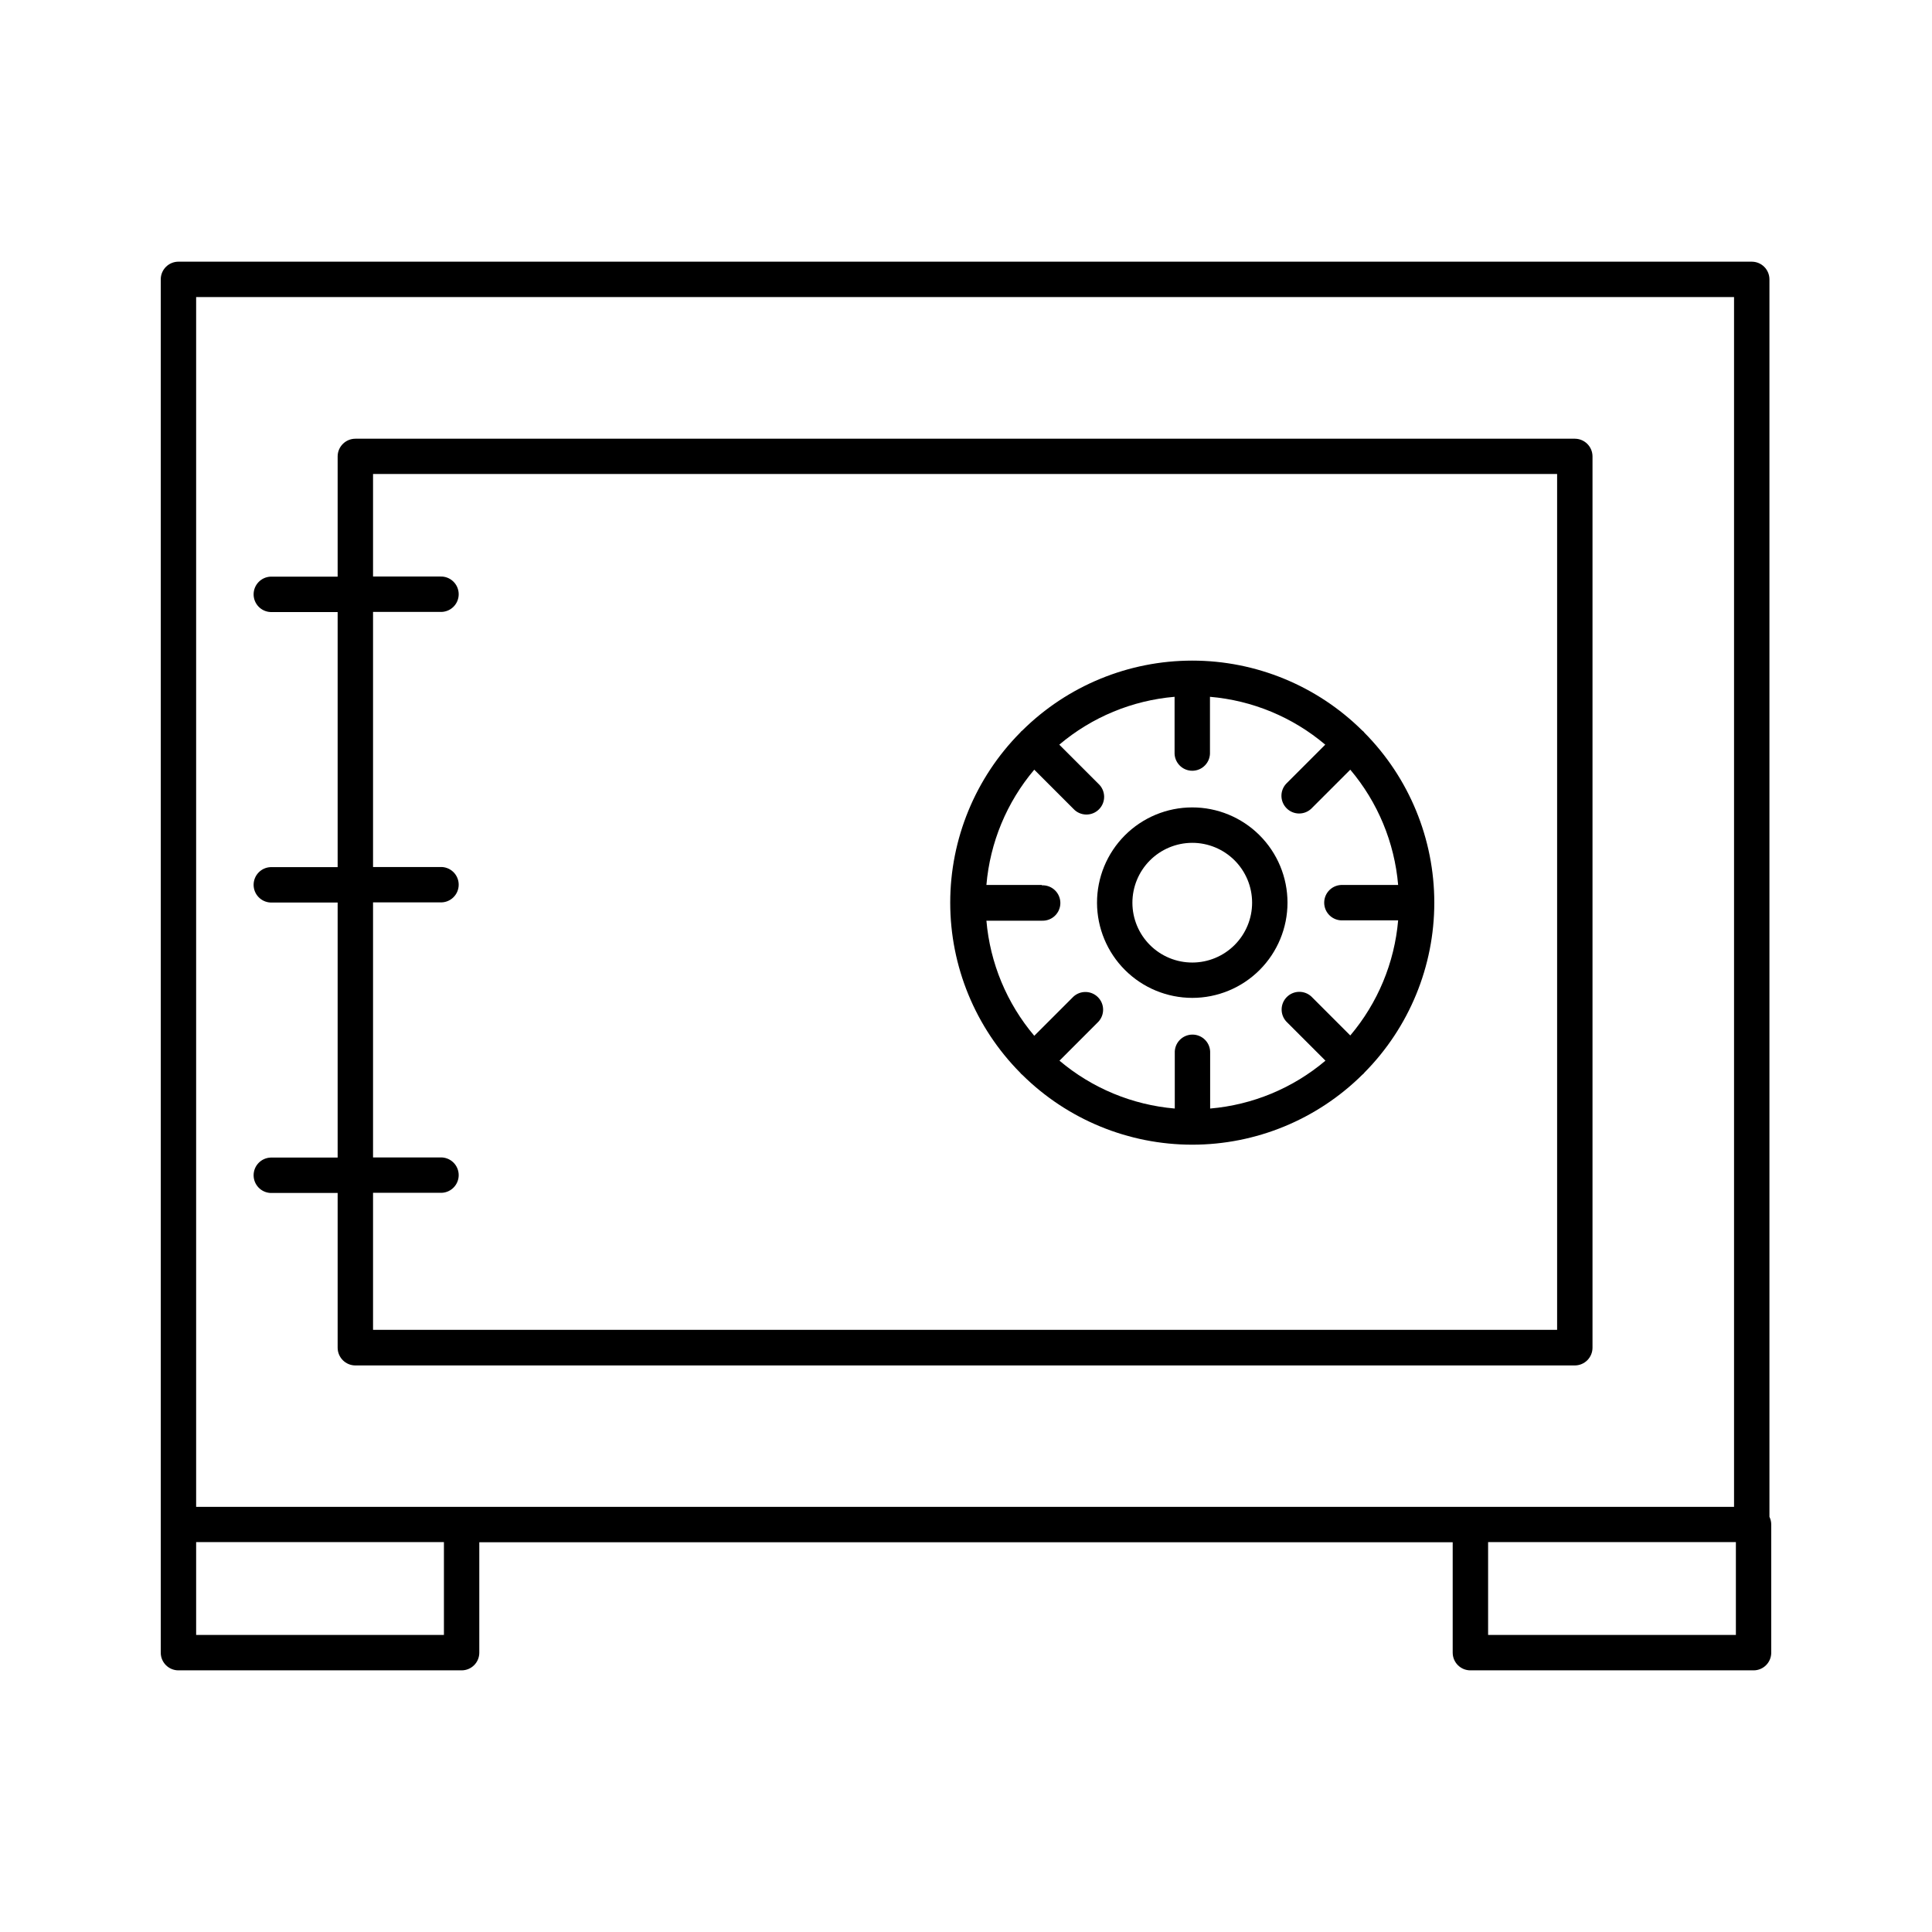
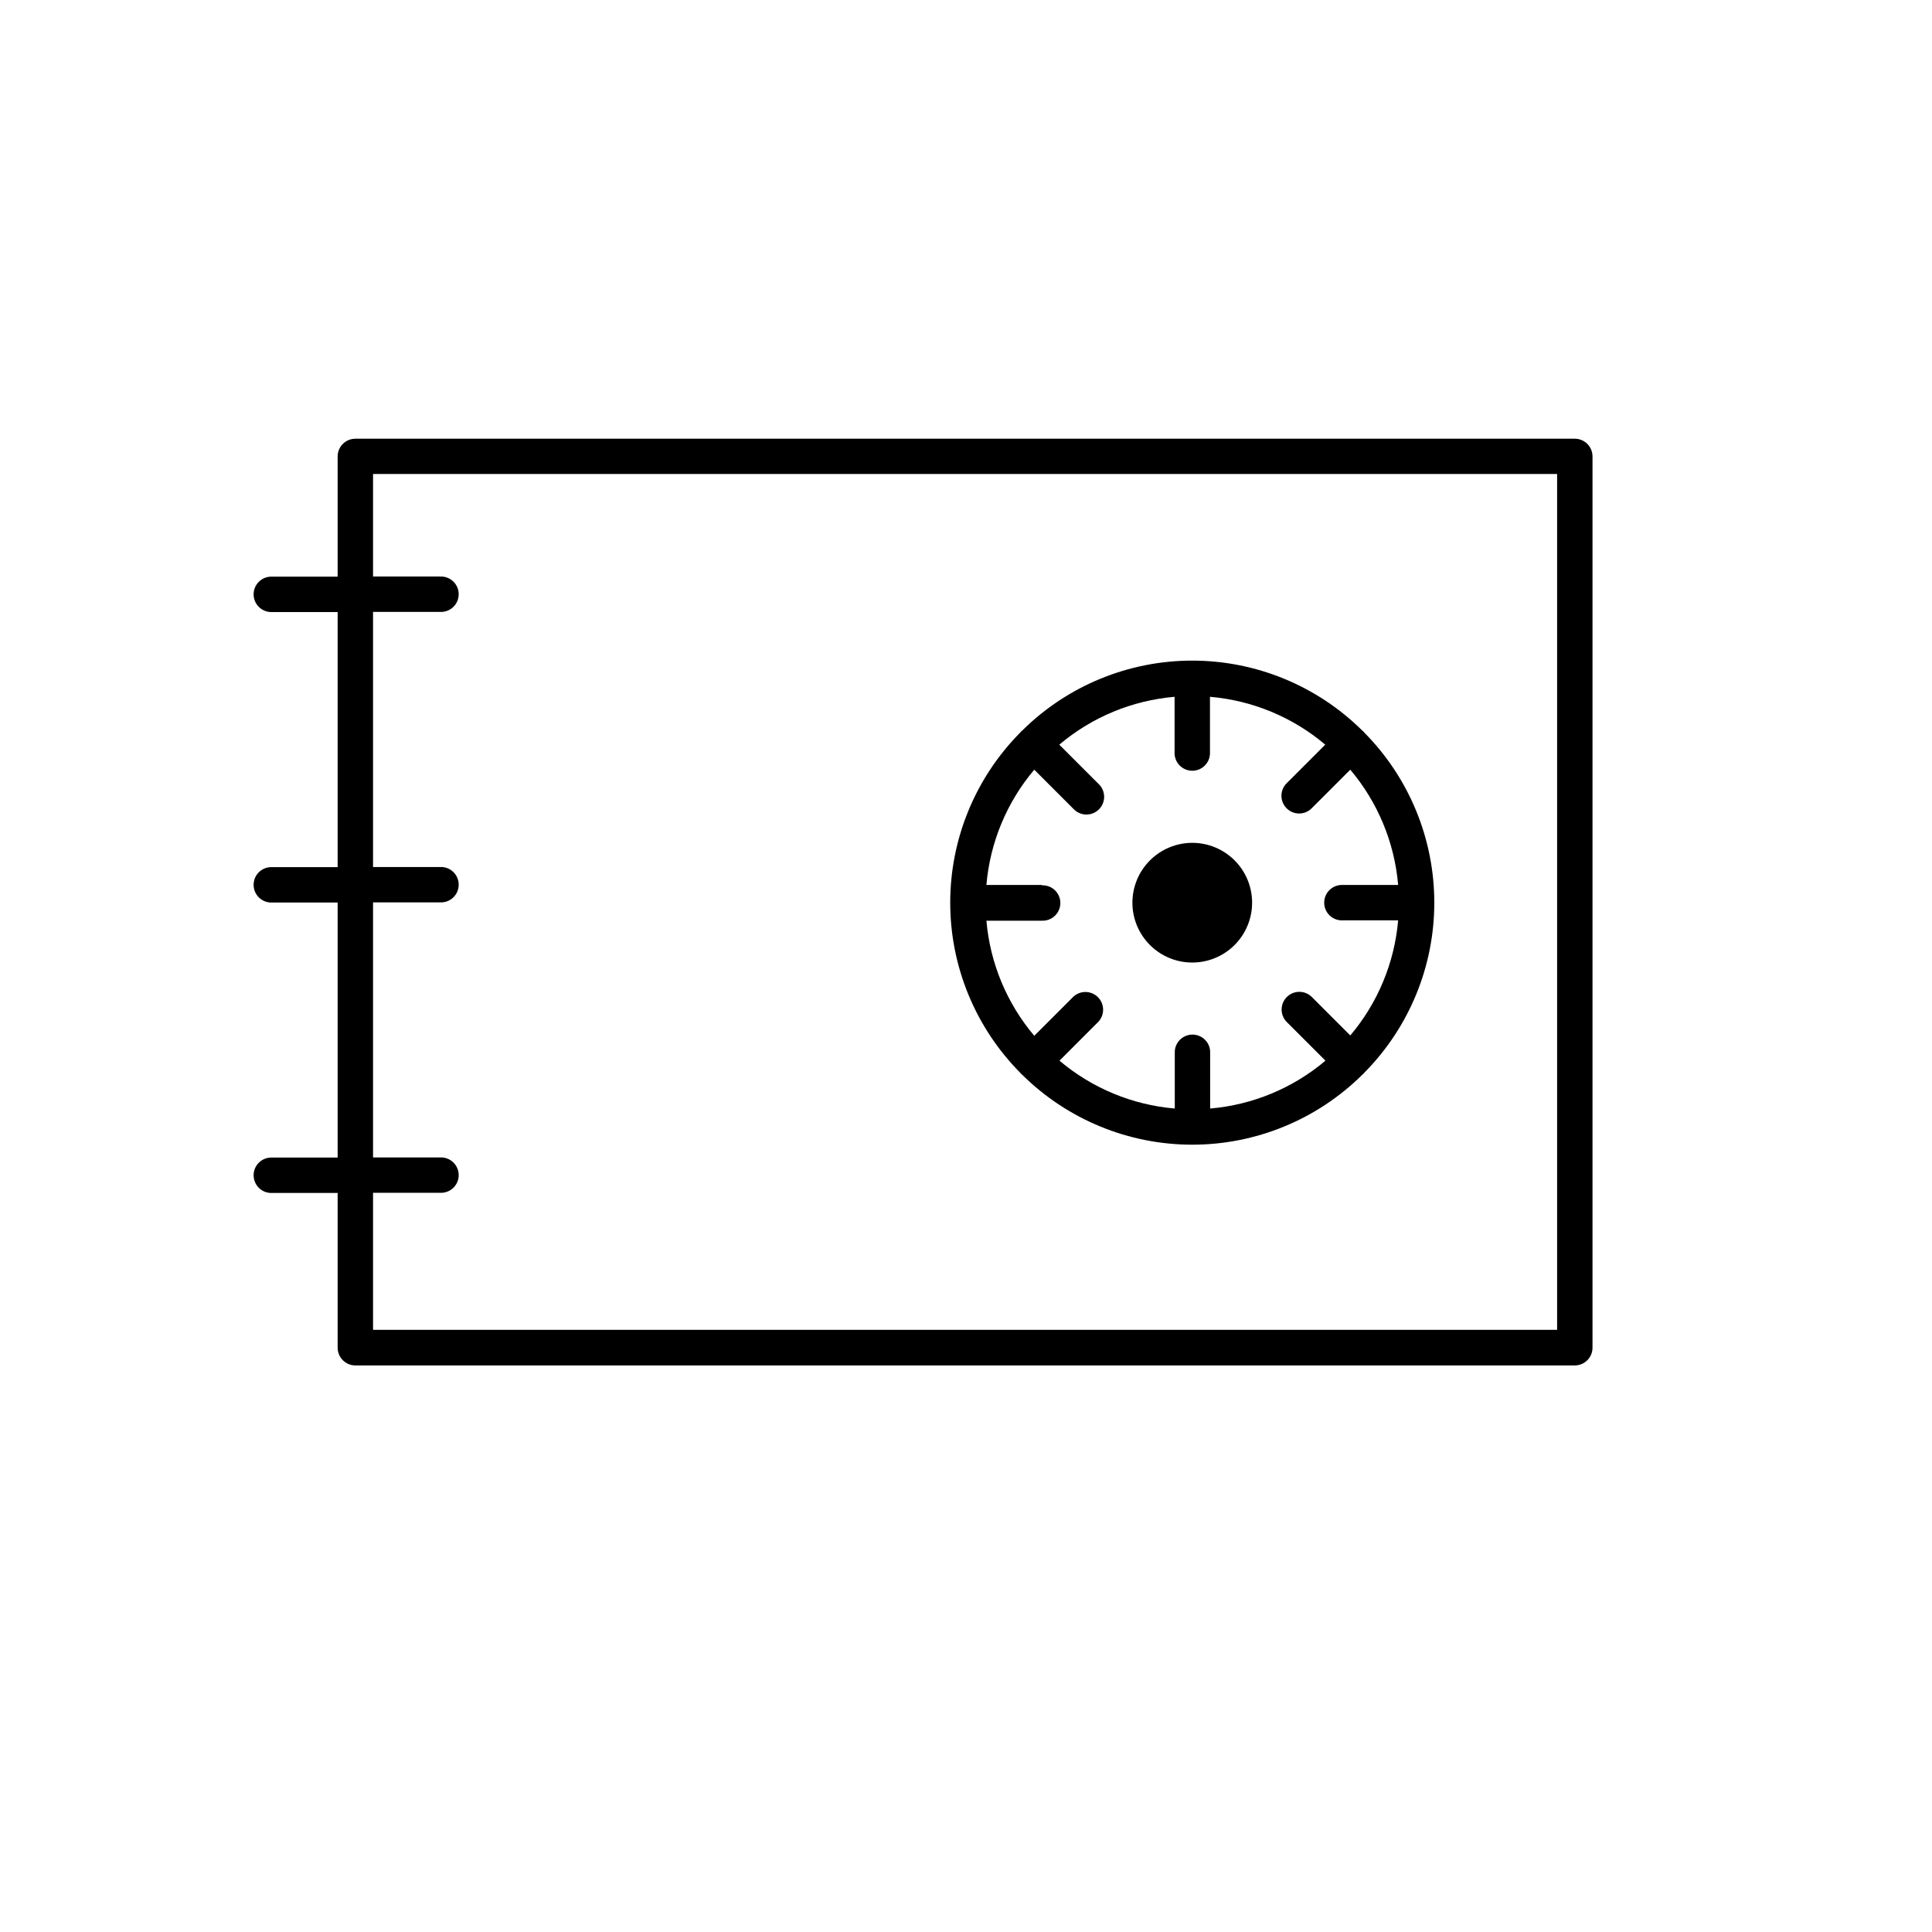
<svg xmlns="http://www.w3.org/2000/svg" fill="#000000" width="800px" height="800px" version="1.1" viewBox="144 144 512 512">
  <g>
    <path d="m566.03 501.12v-236.16c0-2.578-2.078-4.672-4.656-4.695h-323.2c-2.59 0.008-4.688 2.106-4.695 4.695v31.863l-17.789-0.004c-2.508 0.117-4.481 2.184-4.481 4.691s1.973 4.574 4.481 4.688h17.789v67.602h-17.789c-2.508 0.113-4.481 2.18-4.481 4.688 0 2.508 1.973 4.574 4.481 4.691h17.789v67.59h-17.789c-2.508 0.113-4.481 2.18-4.481 4.688 0 2.508 1.973 4.574 4.481 4.691h17.789v41.012c0.008 2.59 2.106 4.688 4.695 4.695h323.2c1.246-0.012 2.434-0.516 3.309-1.406 0.871-0.887 1.355-2.082 1.348-3.328zm-9.379-4.695h-313.79v-36.32h17.789c1.281 0.062 2.531-0.406 3.457-1.293 0.93-0.887 1.453-2.113 1.453-3.394s-0.523-2.508-1.453-3.394c-0.926-0.883-2.176-1.352-3.457-1.293h-17.789v-67.594h17.789c1.281 0.062 2.531-0.406 3.457-1.293 0.93-0.887 1.453-2.113 1.453-3.394s-0.523-2.508-1.453-3.394c-0.926-0.883-2.176-1.352-3.457-1.293h-17.789v-67.602h17.789c1.281 0.059 2.531-0.41 3.457-1.293 0.93-0.887 1.453-2.113 1.453-3.394 0-1.285-0.523-2.512-1.453-3.394-0.926-0.887-2.176-1.355-3.457-1.297h-17.789v-27.176h313.79z" />
-     <path d="m612.92 545.96v-327.92c0-1.242-0.492-2.438-1.371-3.316-0.875-0.883-2.07-1.375-3.312-1.375h-416.94c-1.246-0.004-2.441 0.492-3.324 1.371-0.879 0.879-1.375 2.078-1.371 3.32v363.93c-0.004 1.246 0.492 2.441 1.371 3.32 0.883 0.883 2.078 1.375 3.324 1.371h75.039c1.242 0 2.438-0.492 3.316-1.375 0.879-0.879 1.371-2.074 1.367-3.316v-29.254h257.96v29.254c0 1.242 0.492 2.438 1.371 3.316 0.879 0.883 2.07 1.375 3.312 1.375h75.043c1.246 0.004 2.441-0.488 3.32-1.371 0.879-0.879 1.375-2.074 1.371-3.32v-33.949c0-0.711-0.168-1.418-0.48-2.055zm-416.94-323.24h407.56v320.61h-407.56zm65.664 354.55-65.664 0.004v-24.602h65.664zm276.72 0v-24.602h65.664v24.602z" />
    <path d="m414.36 428.28c0.09 0.098 0.156 0.207 0.246 0.297 0.094 0.086 0.191 0.168 0.293 0.246 11.992 11.871 28.184 18.531 45.059 18.531s33.066-6.66 45.059-18.531c0.098-0.09 0.207-0.156 0.305-0.254s0.168-0.207 0.254-0.305v-0.004c11.871-11.988 18.527-28.176 18.527-45.047 0-16.871-6.656-33.059-18.527-45.047-0.148-0.227-0.34-0.422-0.57-0.57-11.988-11.871-28.176-18.527-45.047-18.527s-33.059 6.656-45.047 18.527c-0.098 0.09-0.207 0.156-0.305 0.254-0.098 0.098-0.168 0.207-0.254 0.305h-0.004c-11.871 11.992-18.531 28.184-18.531 45.059s6.66 33.066 18.531 45.059zm5.738-49.75h-14.691c0.957-11.254 5.391-21.93 12.684-30.555l10.371 10.371c0.863 0.941 2.078 1.488 3.356 1.516s2.512-0.469 3.414-1.375c0.906-0.902 1.402-2.137 1.375-3.414-0.027-1.277-0.574-2.492-1.512-3.356l-10.371-10.371h-0.004c8.625-7.293 19.301-11.727 30.555-12.684v14.691-0.004c-0.059 1.281 0.41 2.531 1.297 3.457 0.883 0.93 2.109 1.453 3.391 1.453 1.285 0 2.512-0.523 3.394-1.453 0.887-0.926 1.355-2.176 1.297-3.457v-14.688c11.25 0.957 21.93 5.391 30.551 12.684l-10.371 10.371c-1.703 1.852-1.645 4.715 0.137 6.496 1.777 1.781 4.644 1.84 6.496 0.133l10.371-10.371c7.293 8.625 11.723 19.301 12.684 30.555h-14.691c-1.281-0.059-2.527 0.41-3.457 1.297-0.926 0.883-1.449 2.109-1.449 3.391 0 1.285 0.523 2.512 1.449 3.394 0.93 0.887 2.176 1.355 3.457 1.297h14.691c-0.969 11.234-5.402 21.891-12.684 30.504l-10.32-10.324c-1.852-1.703-4.719-1.645-6.5 0.137-1.777 1.777-1.836 4.644-0.133 6.496l10.371 10.371c-8.625 7.293-19.301 11.723-30.555 12.684v-14.691c0.059-1.281-0.406-2.527-1.293-3.457-0.887-0.926-2.113-1.449-3.394-1.449s-2.508 0.523-3.394 1.449c-0.887 0.93-1.352 2.176-1.293 3.457v14.691c-11.254-0.961-21.93-5.391-30.555-12.684l10.324-10.332c1.703-1.852 1.645-4.719-0.137-6.496-1.777-1.781-4.644-1.84-6.496-0.137l-10.371 10.371c-7.285-8.609-11.715-19.266-12.684-30.504h14.691c1.277 0.059 2.527-0.406 3.453-1.293 0.93-0.887 1.453-2.113 1.453-3.394s-0.523-2.508-1.453-3.394c-0.926-0.887-2.176-1.352-3.453-1.293z" />
-     <path d="m459.95 408.45c6.699 0.004 13.121-2.656 17.859-7.391 4.734-4.738 7.394-11.164 7.391-17.859-0.004-6.699-2.668-13.121-7.41-17.852-4.742-4.731-11.168-7.387-17.867-7.375-6.695 0.008-13.117 2.68-17.844 7.426-4.727 4.746-7.375 11.176-7.359 17.871 0.023 6.68 2.688 13.082 7.418 17.801 4.727 4.719 11.133 7.371 17.812 7.379zm0-41.094v0.004c4.207-0.004 8.238 1.664 11.215 4.633 2.977 2.973 4.652 7 4.656 11.207 0.008 4.203-1.656 8.238-4.625 11.219-2.965 2.977-6.996 4.656-11.199 4.664-4.203 0.012-8.242-1.648-11.223-4.613-2.981-2.965-4.664-6.992-4.676-11.199-0.008-4.211 1.656-8.254 4.629-11.238 2.977-2.984 7.012-4.664 11.223-4.672z" />
+     <path d="m459.95 408.45zm0-41.094v0.004c4.207-0.004 8.238 1.664 11.215 4.633 2.977 2.973 4.652 7 4.656 11.207 0.008 4.203-1.656 8.238-4.625 11.219-2.965 2.977-6.996 4.656-11.199 4.664-4.203 0.012-8.242-1.648-11.223-4.613-2.981-2.965-4.664-6.992-4.676-11.199-0.008-4.211 1.656-8.254 4.629-11.238 2.977-2.984 7.012-4.664 11.223-4.672z" />
  </g>
</svg>